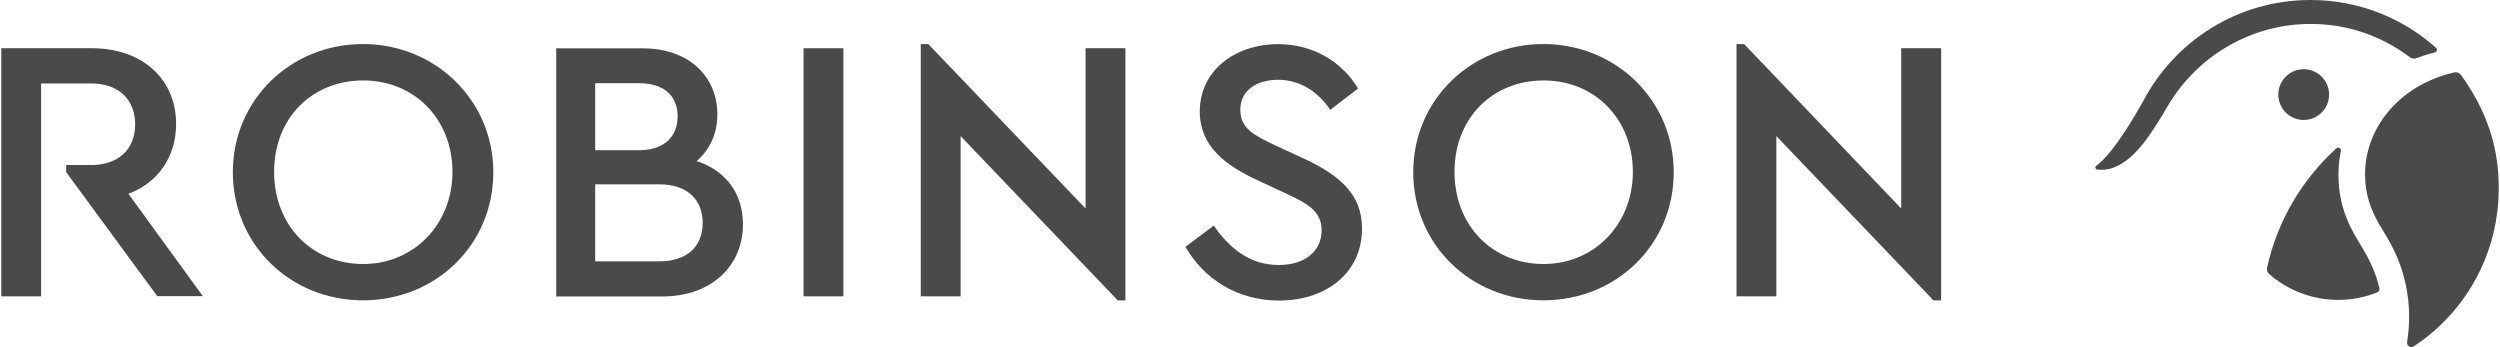
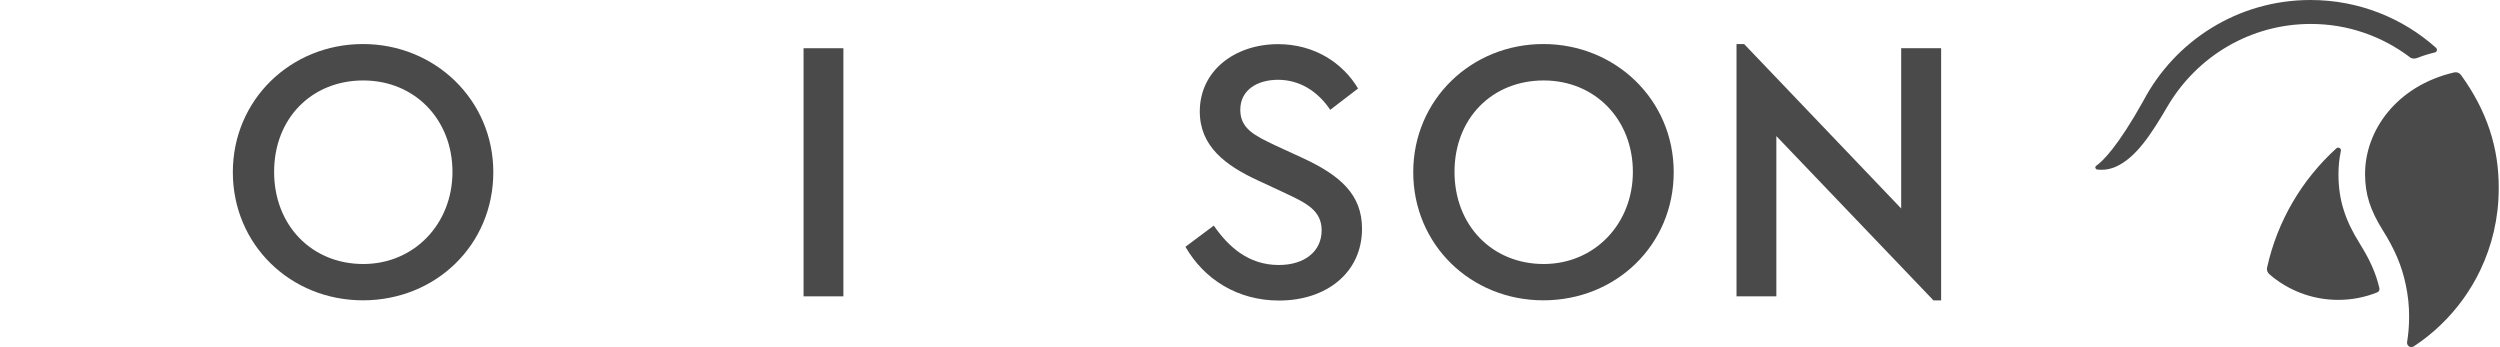
<svg xmlns="http://www.w3.org/2000/svg" id="Ebene_2" data-name="Ebene 2" viewBox="0 0 226.28 31.46" width="288" height="40">
  <defs>
    <style>
      .cls-1 {
        fill: #4a4a4a;
      }
    </style>
  </defs>
  <g id="logo-porsche">
    <g>
      <path class="cls-1" d="M32.77,3.99c-6.54,0-11.79,5.05-11.79,11.61s5.21,11.61,11.79,11.61,11.81-5.01,11.81-11.61c0-6.56-5.3-11.61-11.81-11.61ZM32.8,23.92c-4.67,0-8.08-3.5-8.08-8.35s3.41-8.28,8.08-8.28,8.08,3.55,8.08,8.28-3.48,8.35-8.08,8.35Z" />
-       <path class="cls-1" d="M63.01,14.59c1.19-1.03,1.87-2.49,1.87-4.22,0-3.5-2.65-5.99-6.74-5.99h-7.86v22.48h9.63c4.42,0,7.29-2.76,7.29-6.54,0-2.8-1.57-4.87-4.19-5.72ZM53.81,7.54h3.99c2.29,0,3.48,1.19,3.48,3s-1.19,3.07-3.48,3.07h-3.99v-6.08ZM59.6,23.68h-5.79v-6.98h5.79c2.56,0,3.95,1.39,3.95,3.5s-1.39,3.48-3.95,3.48Z" />
      <rect class="cls-1" x="72.69" y="4.37" width="3.61" height="22.48" />
-       <polygon class="cls-1" points="98.24 18.89 83.99 3.99 83.31 3.99 83.31 26.85 86.92 26.85 86.92 12.33 101.16 27.22 101.85 27.22 101.85 4.37 98.24 4.37 98.24 18.89" />
      <path class="cls-1" d="M117.92,14.32l-2.52-1.16c-1.84-.88-3.14-1.5-3.14-3.21,0-1.84,1.6-2.72,3.41-2.72,1.93,0,3.57.99,4.74,2.72l2.52-1.93c-1.37-2.31-3.95-4.02-7.25-4.02-3.88,0-7.09,2.38-7.09,6.1,0,3.17,2.35,4.9,5.25,6.24l2.49,1.16c1.98.92,3.3,1.6,3.3,3.37,0,1.93-1.57,3.14-3.88,3.14-2.79,0-4.6-1.7-5.89-3.57l-2.57,1.92c1.7,2.96,4.74,4.87,8.48,4.87,4.29,0,7.52-2.52,7.52-6.51,0-3.1-1.98-4.83-5.37-6.4Z" />
      <path class="cls-1" d="M139.72,3.99c-6.54,0-11.79,5.05-11.79,11.61s5.21,11.61,11.79,11.61,11.81-5.01,11.81-11.61-5.32-11.61-11.81-11.61ZM139.75,23.92c-4.67,0-8.08-3.5-8.08-8.35s3.41-8.28,8.08-8.28,8.08,3.55,8.08,8.28-3.48,8.35-8.08,8.35Z" />
-       <path class="cls-1" d="M15.84,11.24c0-4.09-3.07-6.87-7.63-6.87H0v22.48h3.61V7.56h4.53c2.56,0,3.99,1.53,3.99,3.71s-1.43,3.68-3.99,3.68h-2.26v.65l8.25,11.23h4.13l-6.74-9.27c2.68-1,4.32-3.36,4.32-6.32Z" />
      <path class="cls-1" d="M222.86,6.79c-.14-.19-.38-.28-.61-.23-5.25,1.22-8.08,5.29-8.08,9.2,0,1.88.49,3.3,1.58,5.06,1.1,1.75,1.75,3.25,2.11,4.99.2.95.31,1.92.3,2.91,0,.87-.07,1.58-.18,2.26-.04.26.16.47.39.47.07,0,.15-.03.22-.07,1.75-1.15,3.26-2.61,4.48-4.3.58-.81,1.1-1.68,1.53-2.58,1.07-2.23,1.68-4.75,1.68-7.4.03-3.71-1.07-7.06-3.42-10.31Z" />
      <path class="cls-1" d="M213.71,22.1c-.68-1.08-1.15-2.04-1.46-3.03-.34-1.04-.49-2.12-.49-3.3,0-.7.07-1.41.22-2.1.04-.23-.23-.39-.41-.23-3.1,2.81-5.34,6.56-6.28,10.81-.04.22.03.43.19.58,1.68,1.46,3.87,2.34,6.26,2.34,1.24,0,2.44-.24,3.53-.68.15-.05.23-.22.2-.38-.32-1.35-.84-2.53-1.77-4.02Z" />
-       <circle class="cls-1" cx="208.61" cy="8.57" r="2.3" />
      <path class="cls-1" d="M218.18,5.16c.2.16.47.19.72.09.51-.2,1.04-.37,1.6-.5.19-.04.24-.28.11-.41-3.03-2.71-7.02-4.34-11.39-4.34-6.58,0-12.29,3.71-15.15,9.16-2.29,4.09-3.64,5.43-4.26,5.86-.14.09-.08.31.08.34.38.05.96.05,1.64-.23,1.88-.8,3.29-3.02,4.71-5.44,2.73-4.68,7.66-7.52,12.99-7.52,3.36-.01,6.47,1.11,8.97,2.99Z" />
      <polygon class="cls-1" points="172.14 18.89 157.91 3.99 157.22 3.99 157.22 26.85 160.83 26.85 160.83 12.33 175.07 27.22 175.76 27.22 175.76 4.37 172.14 4.37 172.14 18.89" />
    </g>
  </g>
</svg>